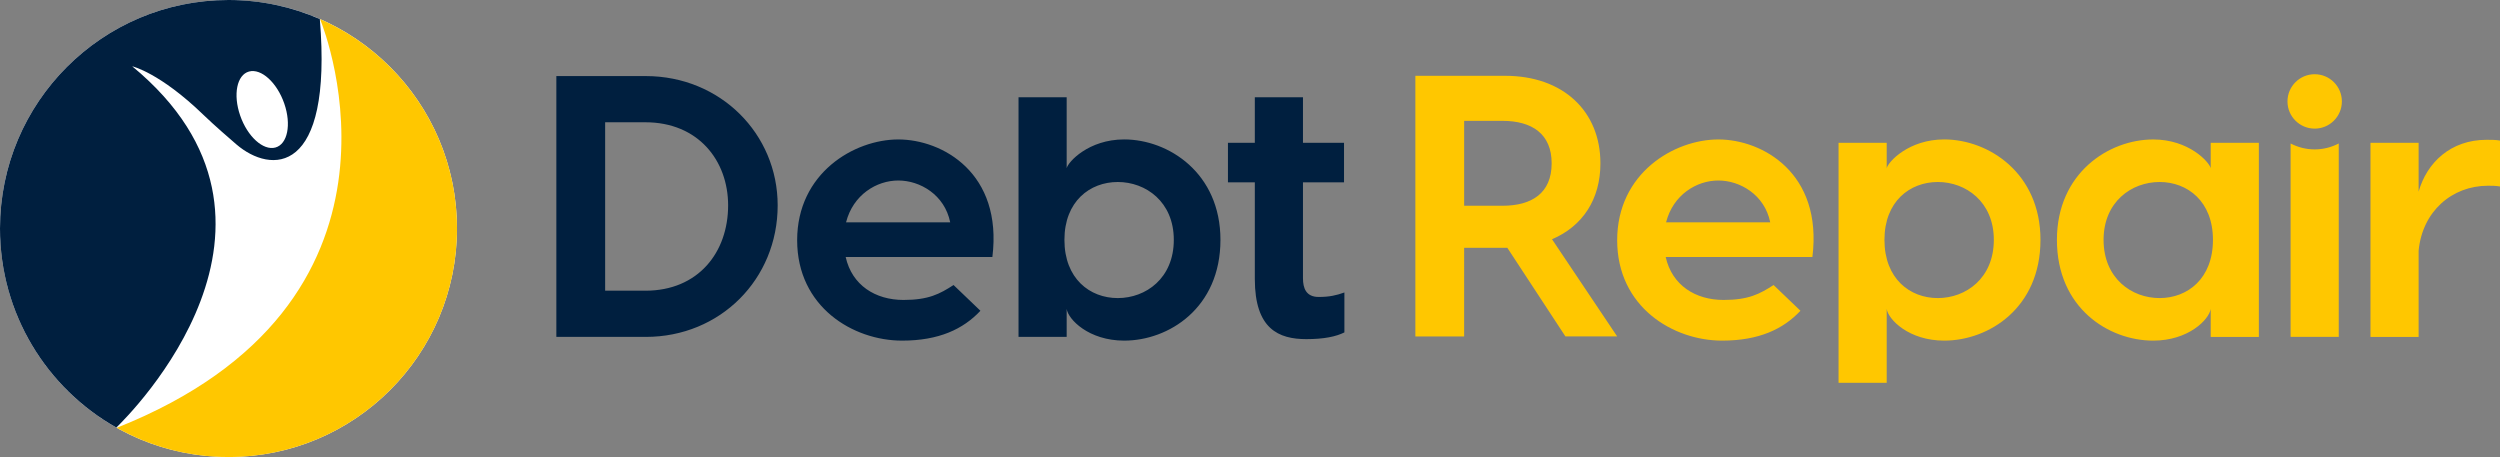
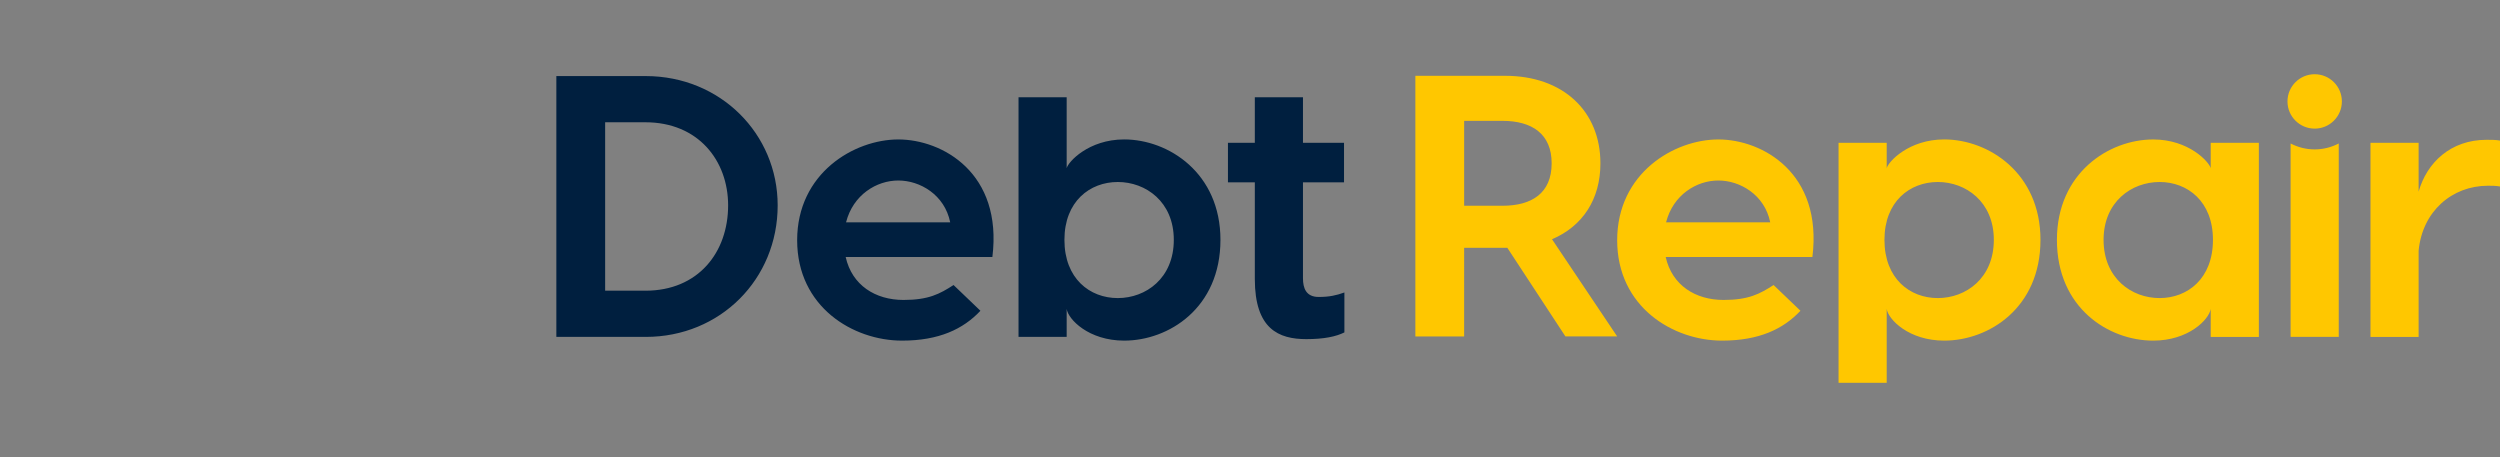
<svg xmlns="http://www.w3.org/2000/svg" version="1.1" id="Layer_1" x="0px" y="0px" viewBox="0 0 1000 182.81" style="enable-background:new 0 0 1000 182.81;" xml:space="preserve">
  <rect x="0" y="0" width="1000" height="182.81" fill="#808080" stroke="none" />
  <style type="text/css">
	.st0{fill:#FFFFFF;}
	.st1{fill:#001F3F;}
	.st2{fill:#FFC700;}
</style>
  <g>
    <g>
-       <circle class="st0" cx="91.4" cy="91.4" r="91.4" />
-       <path class="st1" d="M52.89,26.52c0,0,11.02,2.53,28.47,19.41c4.4,4.25,10.86,9.82,13.16,11.8    c13.81,11.87,38.62,12.78,33.41-50.11C116.74,2.73,104.4,0,91.4,0C40.92,0,0,40.92,0,91.4c0,34.17,18.76,63.94,46.53,79.62    C51.84,165.91,128.94,89.28,52.89,26.52z M99.61,28.61c4.87-1.33,11.18,4.39,14.09,12.79c2.91,8.39,1.33,16.28-3.54,17.61    c-4.87,1.33-11.18-4.39-14.09-12.79S94.74,29.94,99.61,28.61z" />
-       <path class="st2" d="M128.03,7.65c2.4,5.92,44.09,113.67-81.33,163.47c13.22,7.43,28.47,11.69,44.71,11.69    c50.48,0,91.4-40.92,91.4-91.4C182.81,53.95,160.27,21.78,128.03,7.65z" />
-     </g>
+       </g>
    <g>
      <path class="st1" d="M537.76,116.99v15.97c-3.29,1.64-8.06,2.69-15.23,2.69c-11.05,0-20.6-4.03-20.6-24.04V72.94h-10.75V57.12    h10.75V38.9h19.26v18.21h16.42v15.83h-16.42v38.37c0,3.88,1.19,7.47,6.27,7.47C531.64,118.78,534.47,118.18,537.76,116.99z     M396.95,102.81h-58.68c2.54,11.35,11.94,17.17,23.14,17.17c10,0,14.48-2.39,20.01-5.97l10.75,10.3    c-6.87,7.32-16.57,11.94-31.35,11.94c-19.56,0-41.96-13.44-41.96-40.16c0-26.88,22.85-40.31,40.46-40.31    C376.95,55.78,401.13,69.21,396.95,102.81z M380.08,88.92c-2.24-11.05-12.09-16.72-20.76-16.72c-8.66,0-18.07,5.67-20.9,16.72    H380.08z M488.18,95.94c0,27.32-20.75,40.31-38.52,40.31c-14.18,0-22.4-8.51-22.99-12.69v11.2h-19.26V57.12V38.9h19.26v28.37    c0.6-2.54,8.81-11.5,22.99-11.5C467.43,55.78,488.18,69.21,488.18,95.94z M469.52,95.94c0-15.23-11.2-23.14-22.4-23.14    c-11.2,0-21.35,7.77-21.35,23.14c0,15.52,10.15,23.29,21.35,23.29C458.32,119.23,469.52,111.32,469.52,95.94z M258.31,30.43    h-35.77v104.33h35.77c29.81,0,52.76-23.1,52.76-52.61C311.07,53.53,288.12,30.43,258.31,30.43z M258.16,116.28h-16.1V48.91h16.1    c21.16,0,33.09,15.35,33.09,33.24C291.25,100.93,279.32,116.28,258.16,116.28z" />
      <g>
        <g>
          <path class="st2" d="M936.75,40.57c0,6.01-4.87,10.88-10.88,10.88c-6.01,0-10.88-4.87-10.88-10.88s4.87-10.88,10.88-10.88      C931.88,29.69,936.75,34.56,936.75,40.57z M925.87,59.76c-3.47,0-6.74-0.86-9.63-2.37v77.37h19.26V57.39      C932.61,58.89,929.34,59.76,925.87,59.76z M724.96,102.81h-58.68c2.54,11.35,11.94,17.17,23.14,17.17      c10,0,14.48-2.39,20.01-5.97l10.75,10.3c-6.87,7.32-16.57,11.94-31.36,11.94c-19.56,0-41.95-13.44-41.95-40.16      c0-26.88,22.84-40.31,40.46-40.31C704.95,55.78,729.14,69.21,724.96,102.81z M708.09,88.92c-2.24-11.05-12.1-16.72-20.76-16.72      c-8.66,0-18.07,5.67-20.9,16.72H708.09z M884.28,57.12h19.26v77.64h-19.26v-11.2c-0.6,4.18-8.81,12.69-22.99,12.69      c-17.77,0-38.52-12.99-38.52-40.31c0-26.73,20.76-40.16,38.52-40.16c14.18,0,22.39,8.96,22.99,11.5V57.12z M885.18,95.94      c0-15.38-10.15-23.14-21.35-23.14c-11.2,0-22.4,7.91-22.4,23.14c0,15.38,11.2,23.29,22.4,23.29      C875.02,119.23,885.18,111.46,885.18,95.94z M994.62,55.92c-14.33,0-23.89,9.11-27.17,20.75V57.12h-19.26v77.64h19.26v-34.49      c1.49-15.68,13.29-25.98,27.77-25.98c1.34,0,3.14,0,4.78,0.3V56.22C998.21,55.92,996.57,55.92,994.62,55.92z M816.19,95.94      c0,27.32-20.75,40.31-38.52,40.31c-14.18,0-22.4-8.51-22.99-12.69v29.56h-19.26v-36.28V57.12h19.26v10.15      c0.6-2.54,8.81-11.5,22.99-11.5C795.44,55.78,816.19,69.21,816.19,95.94z M797.53,95.94c0-15.23-11.2-23.14-22.4-23.14      c-11.2,0-21.35,7.77-21.35,23.14c0,15.52,10.15,23.29,21.35,23.29C786.33,119.23,797.53,111.32,797.53,95.94z M646.87,134.57      L620.81,95.7c12.22-5.21,19.36-15.93,19.36-30.38c0-20.7-14.75-35-38.13-35h-35.89v104.26h19.51V99.12h16.38h0.89l23.24,35.45      H646.87z M585.66,48.34H601c11.77,0,19.66,5.21,19.66,16.98c0,11.91-7.89,16.98-19.66,16.98h-15.34V48.34z" />
        </g>
      </g>
    </g>
  </g>
</svg>